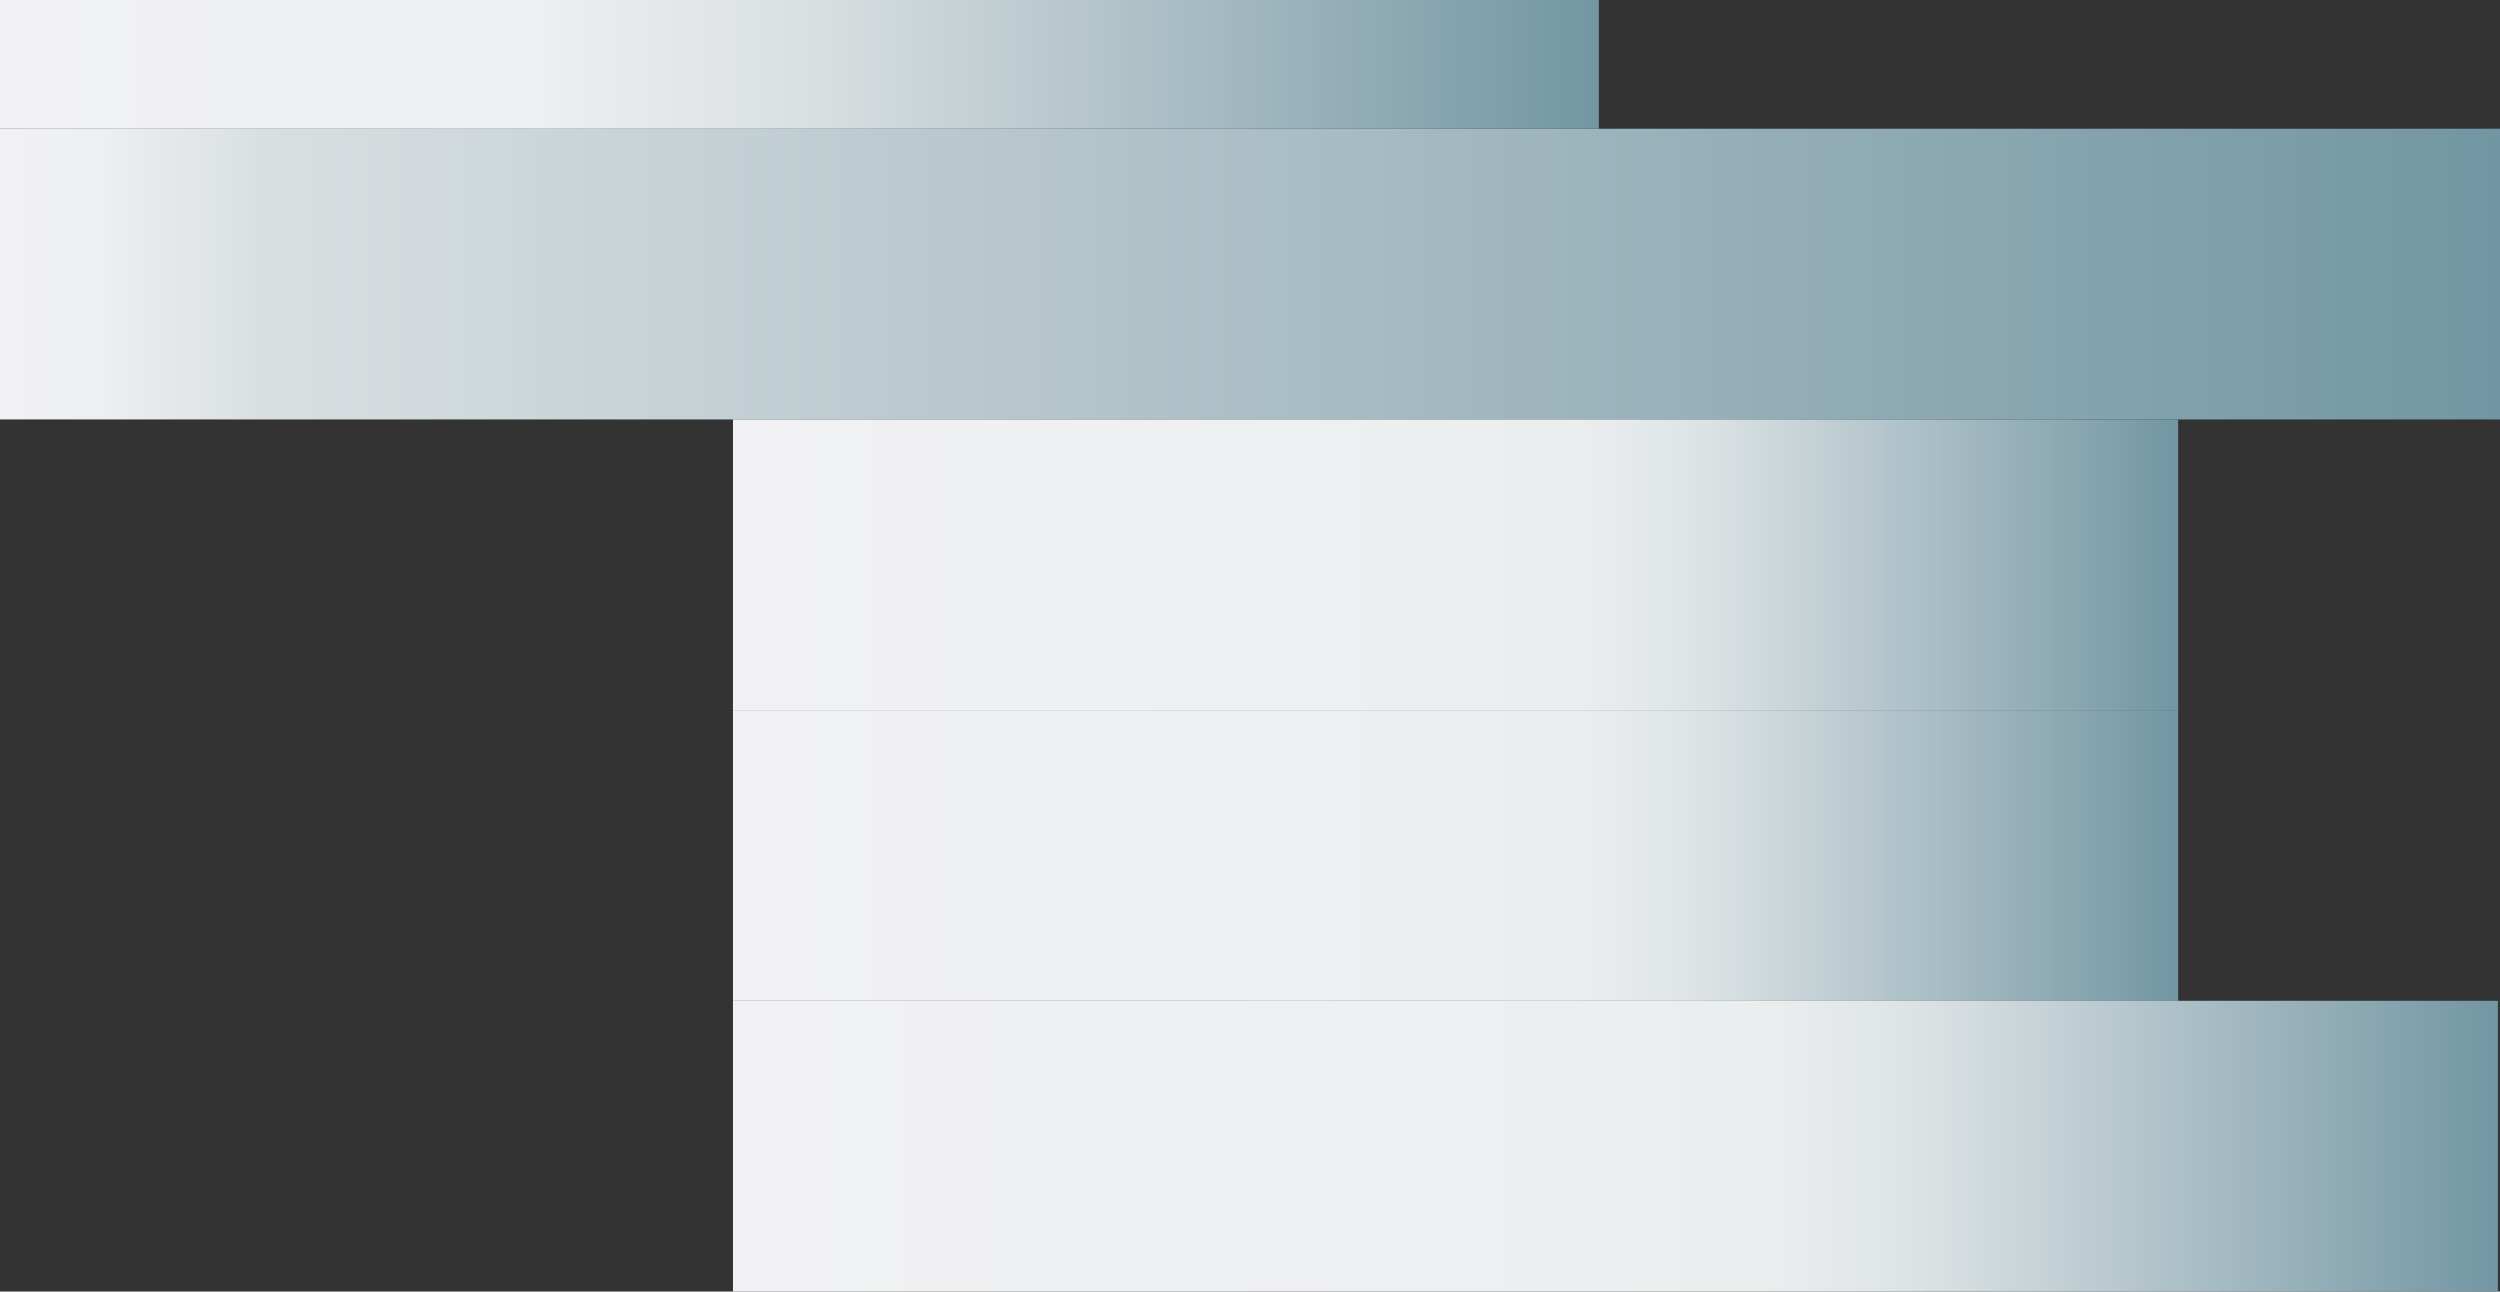
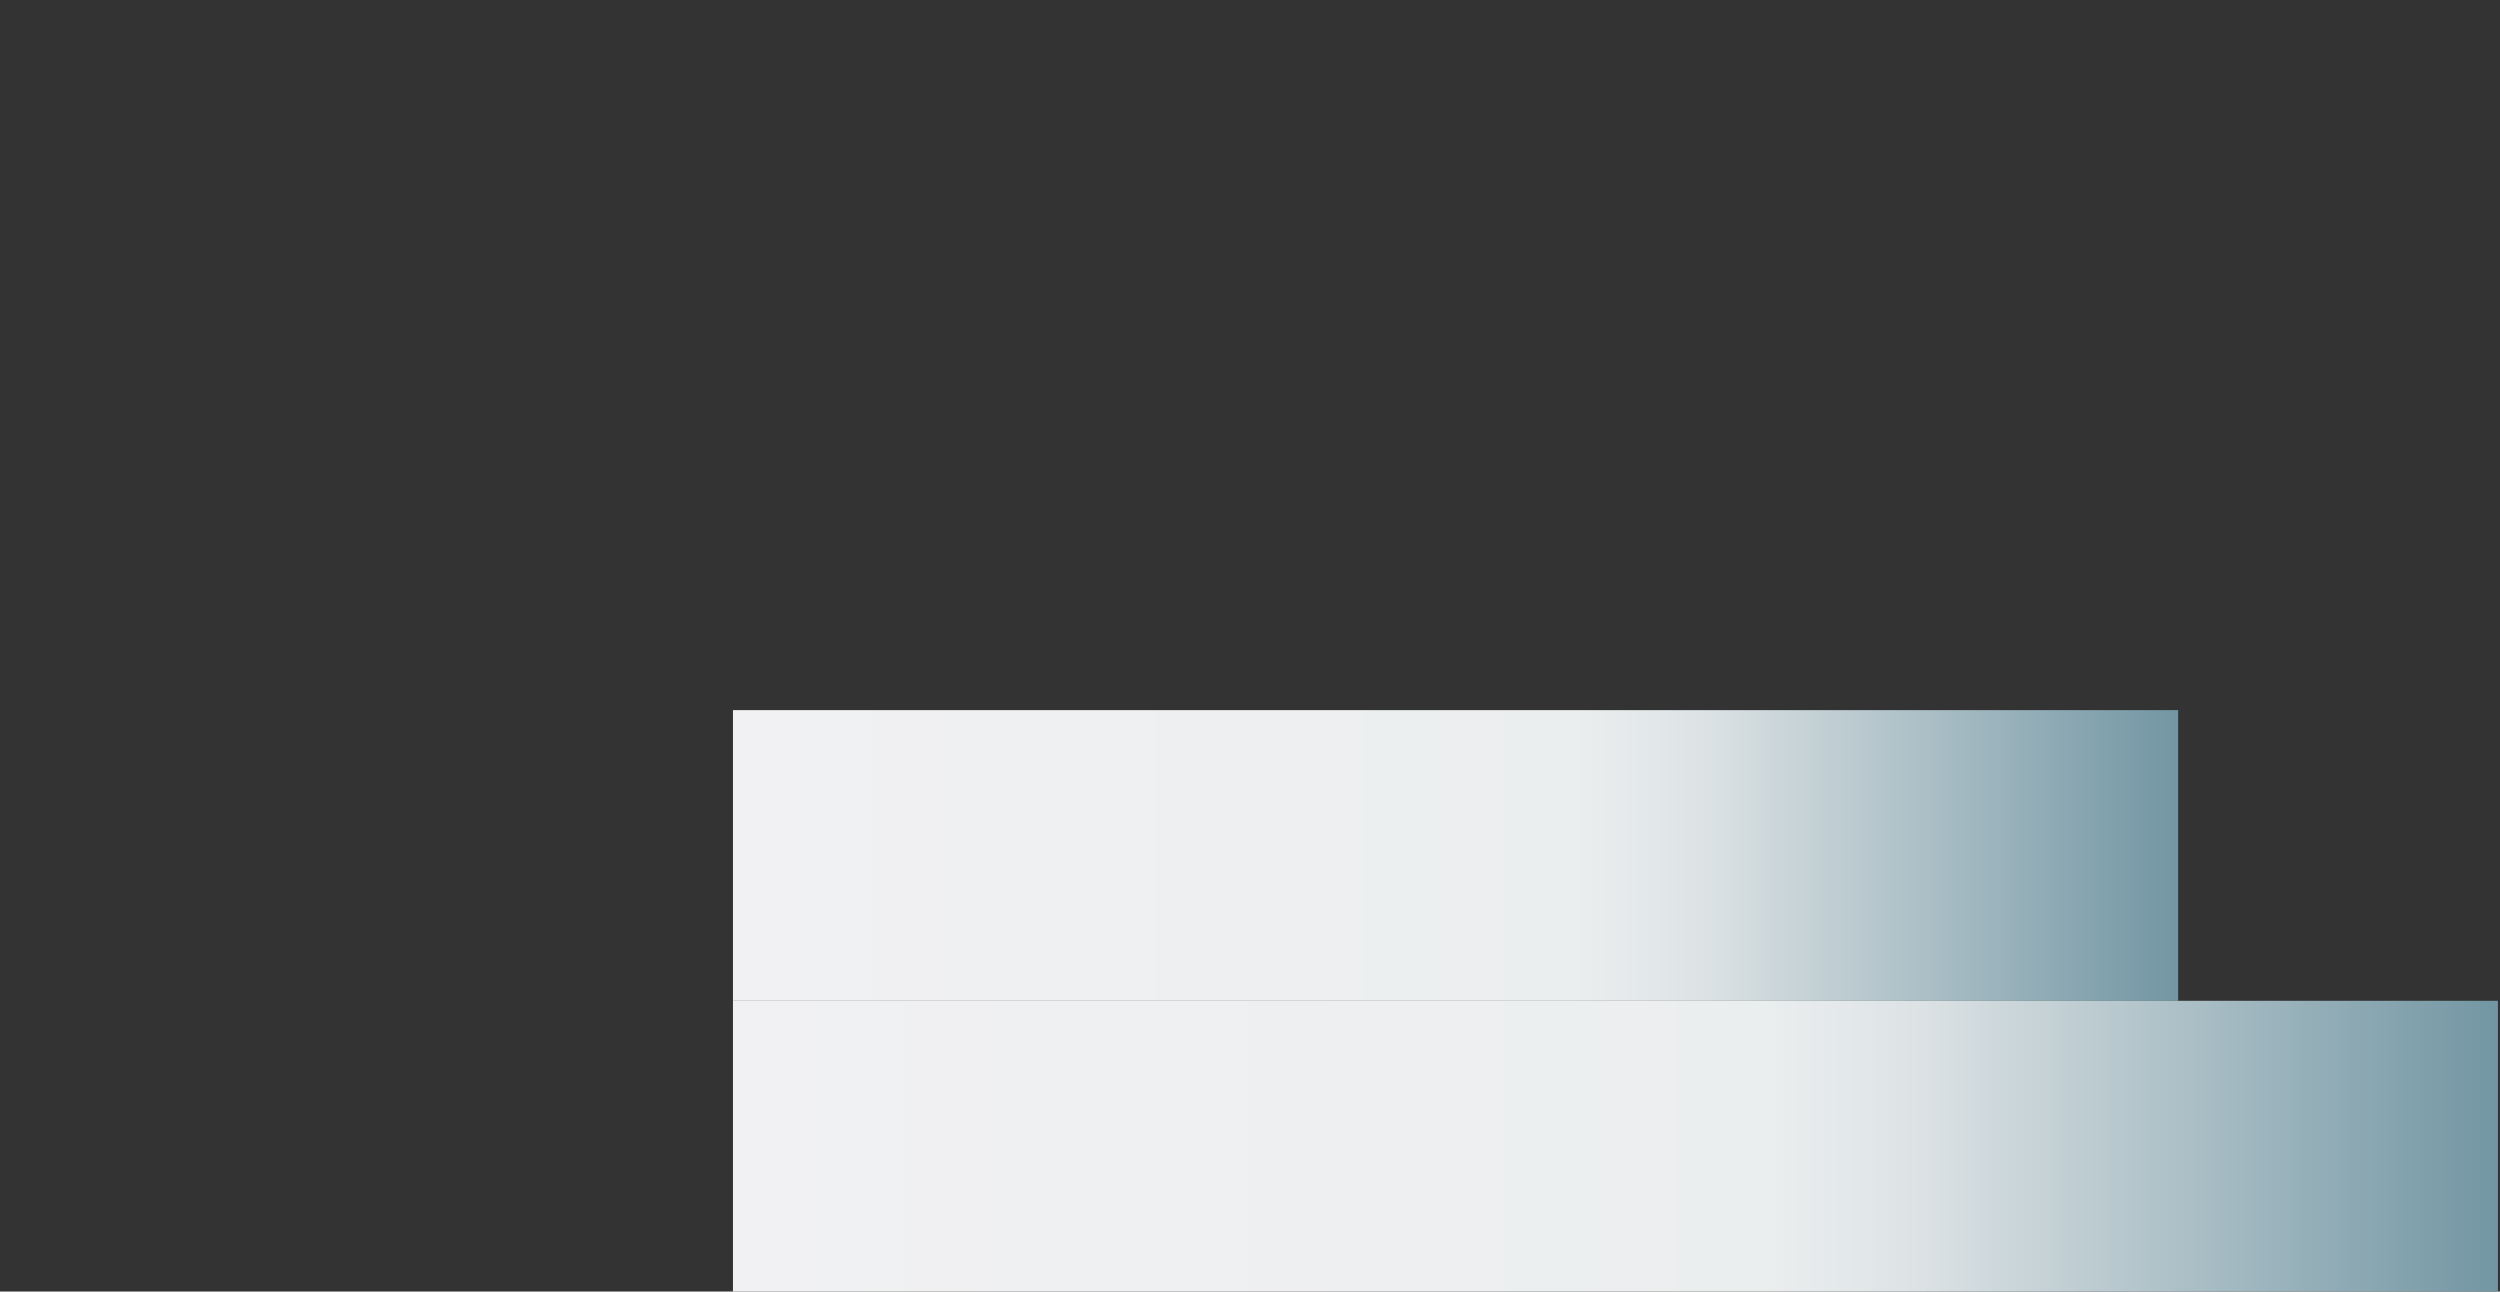
<svg xmlns="http://www.w3.org/2000/svg" width="1204" height="622" viewBox="0 0 1204 622" fill="none">
  <rect x="0" y="0" width="1204" height="622" fill="#333333" stroke="none" />
  <rect x="1049" y="342" width="140" height="696" transform="rotate(90 1049 342)" fill="url(#paint0_linear_3532_277)" />
  <rect x="1203" y="482" width="140" height="850" transform="rotate(90 1203 482)" fill="url(#paint1_linear_3532_277)" />
-   <rect x="1204" y="62" width="140" height="1204" transform="rotate(90 1204 62)" fill="url(#paint2_linear_3532_277)" />
-   <rect x="770" width="62" height="770" transform="rotate(90 770 0)" fill="url(#paint3_linear_3532_277)" />
-   <rect x="1049" y="202" width="140" height="696" transform="rotate(90 1049 202)" fill="url(#paint4_linear_3532_277)" />
  <defs>
    <linearGradient id="paint0_linear_3532_277" x1="1119" y1="342" x2="1119" y2="1038" gradientUnits="userSpaceOnUse">
      <stop stop-color="#7296A3" />
      <stop offset="0.331" stop-color="#DDE3E5" />
      <stop offset="0.417" stop-color="#EBEEEF" />
      <stop offset="1" stop-color="#F1F1F3" />
    </linearGradient>
    <linearGradient id="paint1_linear_3532_277" x1="1273" y1="482" x2="1273" y2="1332" gradientUnits="userSpaceOnUse">
      <stop stop-color="#7296A3" />
      <stop offset="0.331" stop-color="#DDE3E5" />
      <stop offset="0.417" stop-color="#EBEEEF" />
      <stop offset="1" stop-color="#F1F1F3" />
    </linearGradient>
    <linearGradient id="paint2_linear_3532_277" x1="1274" y1="62" x2="1274" y2="1266" gradientUnits="userSpaceOnUse">
      <stop stop-color="#7296A3" />
      <stop offset="0.895" stop-color="#D9DFE1" />
      <stop offset="0.96" stop-color="#EDEFF0" />
      <stop offset="1" stop-color="#F1F1F3" />
    </linearGradient>
    <linearGradient id="paint3_linear_3532_277" x1="801" y1="0" x2="800.996" y2="770" gradientUnits="userSpaceOnUse">
      <stop stop-color="#7296A3" />
      <stop offset="0.492" stop-color="#D9DFE1" />
      <stop offset="0.664" stop-color="#EDEFF0" />
      <stop offset="1" stop-color="#F1F1F3" />
    </linearGradient>
    <linearGradient id="paint4_linear_3532_277" x1="1119" y1="202" x2="1119" y2="898" gradientUnits="userSpaceOnUse">
      <stop stop-color="#7296A3" />
      <stop offset="0.331" stop-color="#DDE3E5" />
      <stop offset="0.417" stop-color="#EBEEEF" />
      <stop offset="1" stop-color="#F1F1F3" />
    </linearGradient>
  </defs>
</svg>